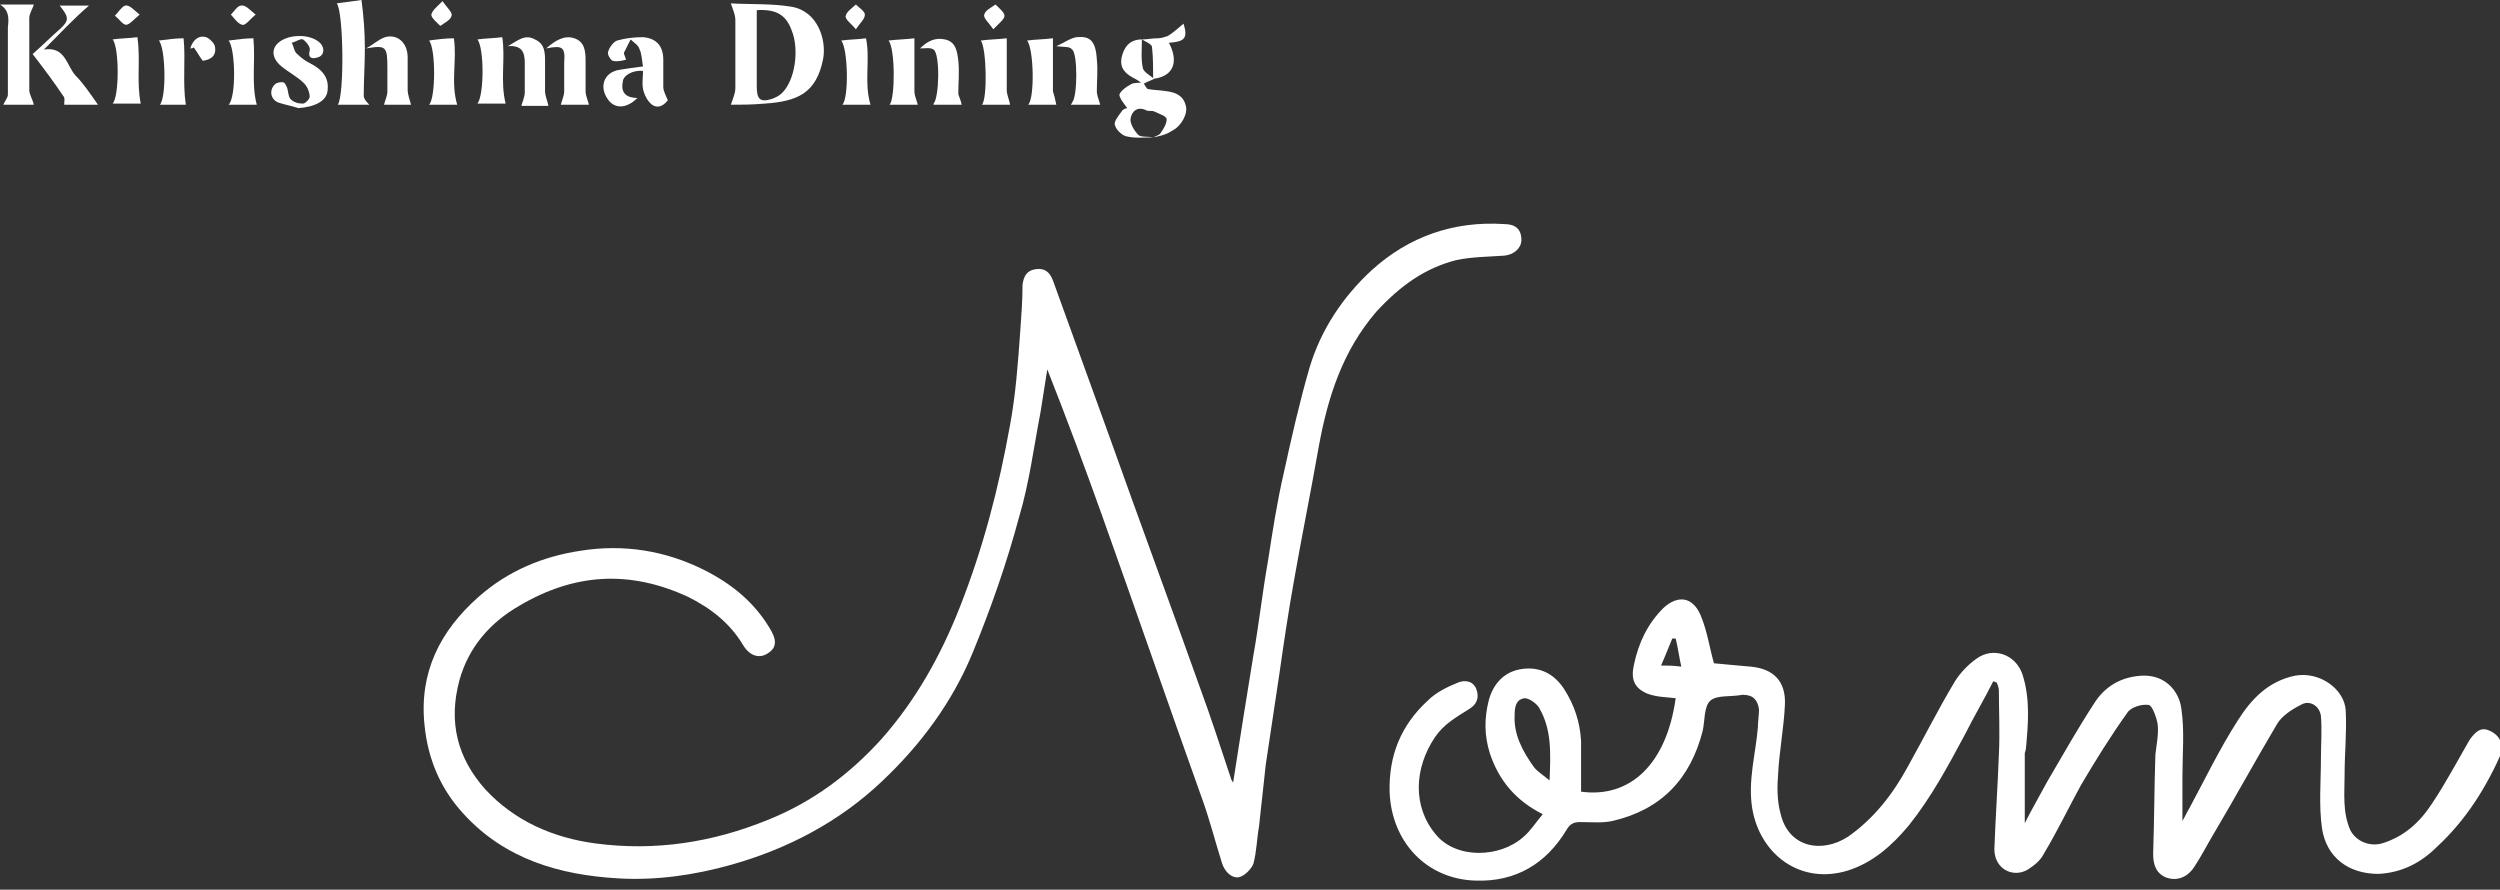
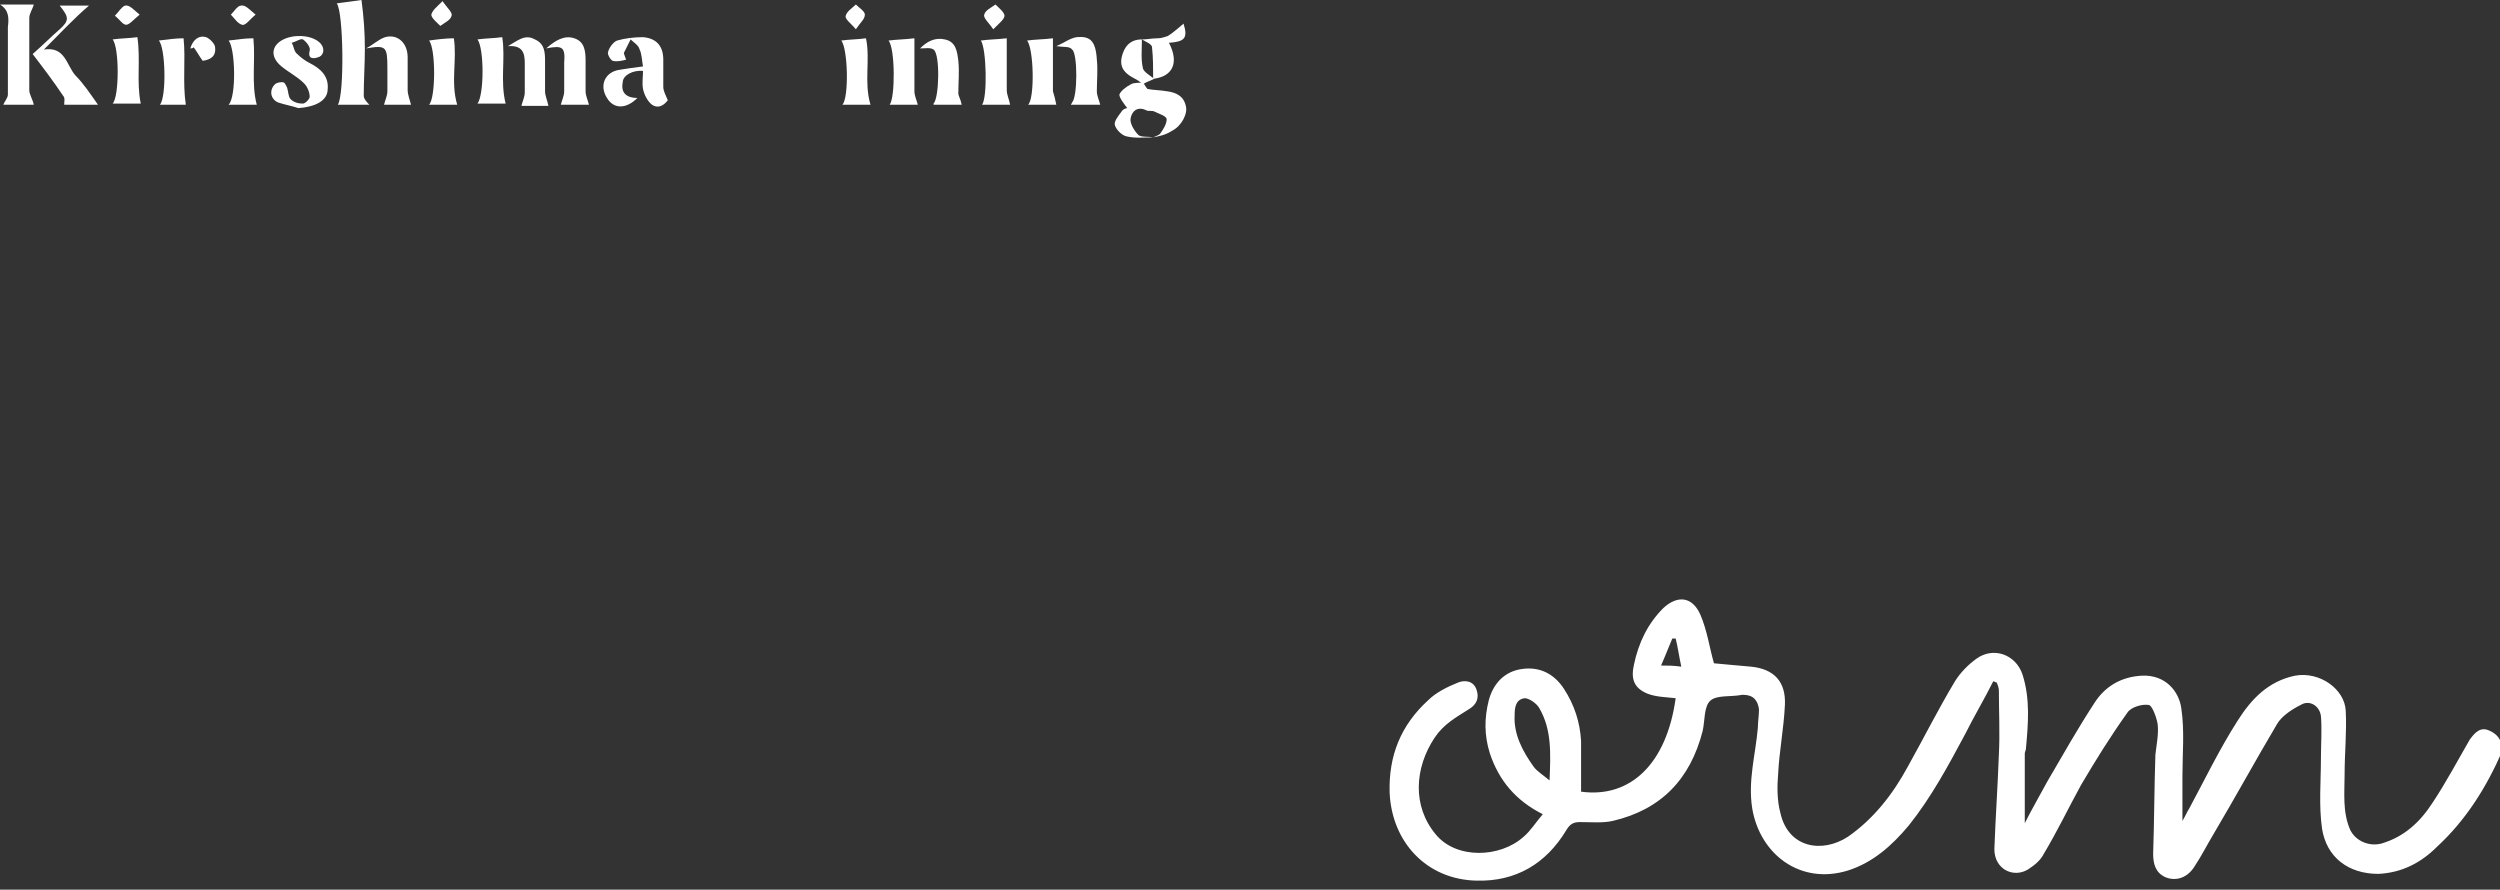
<svg xmlns="http://www.w3.org/2000/svg" enable-background="new 0 0 222 79" viewBox="0 0 222 79">
  <rect x="0" y="0" width="222" height="79" fill="#333333" stroke="none" />
  <g fill="#fff">
-     <path d="m129.3 23.1c1.4-.3 2.9-.3 4.3-.4.9-.1 1.5-.7 1.5-1.4 0-1-.6-1.4-1.5-1.4-4.5-.3-8.5 1.1-11.8 4.1-2.6 2.4-4.5 5.3-5.5 8.6-.9 3.1-1.6 6.2-2.3 9.4-.6 2.6-1 5.2-1.4 7.8-.5 2.8-.8 5.6-1.3 8.4-.6 3.7-1.2 7.4-1.8 11.3-.1-.2-.2-.3-.2-.4-.9-2.7-1.8-5.5-2.8-8.2-2.6-7.3-5.3-14.6-7.9-21.9-1.7-4.7-3.4-9.4-5.1-14.1-.3-.8-.8-1.1-1.5-1-.8.1-1.1.6-1.2 1.4 0 1.4-.1 2.7-.2 4.1-.2 2.8-.4 5.6-.9 8.3-1 5.6-2.4 11-4.5 16.3-1.7 4.3-3.9 8.2-6.9 11.6-2.8 3.1-6.1 5.6-10.1 7.2-4.9 2-10 2.8-15.3 2.1-3.8-.5-7.2-2-9.8-4.8-2.5-2.8-3.3-6-2.3-9.7.8-2.9 2.7-5.1 5.3-6.6 4.9-2.9 9.8-3.2 15-.8 2 1 3.7 2.3 4.9 4.3.6 1 1.5 1.2 2.2.7.8-.5.8-1.2.1-2.3-1.4-2.3-3.4-3.9-5.8-5.1-3.4-1.7-7.1-2.3-10.9-1.7-3.4.5-6.5 1.8-9.1 4.1-3.4 3-5.3 6.7-4.8 11.4.3 3 1.4 5.6 3.4 7.8 3.7 4.1 8.6 5.5 13.8 5.8 3.4.2 6.8-.3 10-1.2 5-1.4 9.6-3.8 13.4-7.4 3.5-3.3 6.3-7.1 8.1-11.5 1.6-3.9 3-7.9 4.1-12 .9-3 1.3-6.2 1.9-9.3.2-1.3.4-2.5.6-3.8 1.7 4.3 3.3 8.6 4.8 12.8 3 8.4 5.9 16.8 8.9 25.2.7 1.9 1.2 3.9 1.8 5.8.2.7.8 1.4 1.5 1.3.5-.1 1.1-.7 1.3-1.2.3-1.1.3-2.2.5-3.3.2-1.8.4-3.7.6-5.5.4-2.7.8-5.3 1.2-8 .4-2.8.8-5.5 1.3-8.3.7-4 1.5-7.9 2.2-11.9.8-4.4 2.1-8.5 5.1-12 2.2-2.4 4.4-3.9 7.1-4.6z" />
    <path d="m221.1 64.9c-.8-.4-1.3.1-1.8.8-1.1 1.9-2.1 3.8-3.3 5.6-1.1 1.7-2.5 3-4.5 3.6-1.1.3-2.3-.2-2.8-1.2-.7-1.6-.5-3.3-.5-4.9 0-1.9.2-3.8.1-5.7s-2.3-3.5-4.5-3.1c-2.4.5-3.9 2.1-5.1 4-1.6 2.5-2.9 5.2-4.3 7.8-.2.3-.3.6-.6 1.1 0-1.5 0-2.8 0-4 0-2 .2-4-.1-6-.2-1.5-1.4-3-3.5-2.9-1.9.1-3.3 1-4.2 2.4-1.5 2.3-2.8 4.6-4.2 7-.7 1.3-1.4 2.5-2 3.7 0-2 0-4.1 0-6.2 0-.1.1-.3.1-.4.2-2.2.4-4.4-.3-6.6-.6-1.8-2.6-2.5-4.1-1.4-.7.5-1.4 1.2-1.9 2-1.5 2.5-2.8 5.1-4.2 7.6-1.3 2.4-3 4.6-5.3 6.2-2.3 1.5-5.3 1-6-2.1-.3-1.1-.3-2.4-.2-3.5.1-2 .5-4 .6-6.1s-1-3.2-3-3.4c-1.1-.1-2.3-.2-3.3-.3-.4-1.4-.6-2.9-1.2-4.3-.7-1.6-2-1.8-3.3-.6-1.4 1.4-2.2 3.1-2.6 5-.3 1.3 0 2.1 1.2 2.6.8.3 1.6.3 2.5.4-.8 5.8-4 8.9-8.4 8.3 0-1.5 0-3 0-4.5-.1-1.7-.6-3.2-1.5-4.6s-2.2-2-3.7-1.8c-1.6.2-2.6 1.3-3 2.8-.4 1.6-.4 3.1.1 4.7.8 2.4 2.3 4.2 4.7 5.4-.6.7-1.1 1.5-1.7 2-2.1 1.9-6 2-7.8-.2-2.1-2.5-1.9-5.9-.1-8.6.8-1.2 1.9-1.8 3-2.5.7-.4 1-1 .7-1.8s-1.1-.8-1.6-.6c-1 .4-2 .9-2.7 1.6-2.4 2.2-3.5 4.9-3.4 8.2.2 4.4 3.3 7.7 7.7 7.8 3.5.1 6.2-1.5 8-4.5.3-.5.6-.7 1.2-.7 1 0 2 .1 2.9-.1 4.3-1 6.9-3.7 8-8 .2-.9.1-2.2.7-2.7s1.8-.3 2.8-.5h.1c.9 0 1.3.5 1.4 1.3 0 .5-.1 1.1-.1 1.6-.2 2.4-.9 4.7-.5 7.2.7 4.1 4.3 6.8 8.5 5.5 2.2-.7 3.9-2.2 5.4-4 2-2.5 3.5-5.3 5-8.1.8-1.6 1.7-3.1 2.5-4.7.1 0 .2.1.3.1.1.2.2.5.2.7 0 1.9.1 3.8 0 5.7-.1 2.8-.3 5.6-.4 8.4 0 1.8 1.7 2.6 3 1.8.6-.4 1.1-.8 1.4-1.4 1.2-2 2.2-4.1 3.3-6.1 1.3-2.2 2.6-4.3 4.1-6.4.3-.5 1.3-.8 1.9-.7.3 0 .7 1.1.8 1.7.1.9-.1 1.8-.2 2.7-.1 2.9-.1 5.9-.2 8.8 0 .9.2 1.7 1.1 2.1 1 .4 2 0 2.6-1 .6-.9 1.1-1.9 1.7-2.9 1.9-3.2 3.7-6.5 5.6-9.7.4-.7 1.3-1.3 2.1-1.7.8-.5 1.7.1 1.8 1 .1 1.2 0 2.5 0 3.7 0 2.1-.2 4.2.1 6.3.4 2.5 2.3 4 5 4 2.1-.1 3.8-1 5.2-2.4 2.6-2.4 4.4-5.3 5.8-8.5 0-.7-.2-1.4-1.1-1.8zm-83.5 4.4c-.6-.5-1.1-.8-1.4-1.2-1-1.4-1.8-2.9-1.7-4.6 0-.7.1-1.4.9-1.5.4 0 1.1.5 1.3.9 1.1 1.9 1 4 .9 6.4zm9.9-10.2c.4-.9.7-1.7 1-2.4h.3c.2.8.3 1.6.5 2.5-.7-.1-1.2-.1-1.8-.1z" />
    <path d="m56.6 8.7c-1 1-2.1 1-2.7 0-.7-1.1-.2-2.3 1.1-2.5.6-.1 1.3-.2 2.1-.3-.1-.5-.1-1.1-.3-1.5-.1-.4-.5-.6-.8-.9-.2.4-.4.8-.6 1.2 0 .1.1.3.2.6-.4.1-.8.2-1.2.1-.2-.1-.5-.6-.4-.8.1-.4.5-.9.8-1 .7-.2 1.5-.3 2.3-.3 1.2.1 1.8.8 1.8 2v2.4c0 .4.2.7.4 1.2-.3.4-.8.8-1.4.4-.4-.3-.7-.9-.8-1.4s0-1.1 0-1.6c-.9-.1-1.8.4-1.8 1-.2 1 .4 1.4 1.3 1.4z" />
    <path d="m32.4 4.3c0 1.4-.1 2.8-.1 4.2 0 .3.3.6.5.8-.9 0-1.8 0-2.8 0 .6-.9.5-8.3-.1-9 .7-.1 1.5-.2 2.2-.3.2 1.5.3 2.9.3 4.3z" />
    <path d="m0 .4h3c-.1.4-.4.8-.4 1.2v6.4c0 .4.3.8.4 1.3-.8 0-1.9 0-2.7 0 .1-.3.4-.6.4-.9 0-2 0-4 0-6 .1-.8.1-1.5-.7-2z" />
    <path d="m26.5 9.6c-.6-.2-1.2-.3-1.8-.5-.7-.3-.8-1.1-.3-1.6.2-.2.5-.2.7-.2s.3.3.4.5c.1.3.1.8.3 1 .3.3.7.4 1.1.4.2 0 .6-.4.6-.6 0-.4-.2-.9-.5-1.2-.6-.6-1.4-1-2-1.5-1.1-.9-.9-2 .4-2.5 1.1-.4 2.5-.2 3.1.5.4.5.2 1.1-.3 1.2-.3.1-.9.2-.7-.6.1-.3-.3-.8-.6-1-.2-.1-.6.2-1 .3.2.3.2.8.5 1 .3.3.7.6 1.1.8 1 .5 1.7 1.2 1.6 2.3 0 1.1-1.2 1.6-2.6 1.7z" />
    <path d="m8.7 9.3c-1.1 0-2.1 0-3 0 0-.3.1-.6-.1-.8-.8-1.2-1.7-2.4-2.7-3.7.8-.7 1.6-1.5 2.4-2.2.9-.8.8-1.1 0-2.1h2.6c-1.3 1.1-2.6 2.5-4 3.9 1.9-.3 2 1.4 2.8 2.3.7.7 1.3 1.6 2 2.6z" />
    <path d="m32.5 4.3c.6-.3 1.1-.8 1.7-1 1.1-.3 2 .5 2 1.8v2.9c0 .4.2.9.3 1.3-.5 0-1 0-1.6 0-.3 0-.6 0-.8 0 .1-.4.3-.8.3-1.2 0-.6 0-1.3 0-2 0-2-.1-2.1-1.9-1.8-.1 0 0 0 0 0z" />
    <path d="m48.5 4.3c.8-.7 1.6-1.2 2.5-.9s1 1.1 1 2 0 1.8 0 2.7c0 .4.2.8.3 1.2-.8 0-1.7 0-2.5 0 .1-.4.3-.8.3-1.2 0-.8 0-1.6 0-2.5.1-1.4-.1-1.6-1.6-1.3z" />
    <path d="m45.1 4.1c.9-.5 1.5-1.1 2.4-.6.9.4.9 1.2.9 2v2.6c0 .4.2.8.3 1.3-.8 0-1.7 0-2.4 0 .1-.4.3-.8.3-1.2 0-.9 0-1.7 0-2.6s-.2-1.6-1.5-1.5z" />
    <path d="m42.4 9.2c.6-.8.6-4.9 0-5.7.7-.1 1.5-.1 2.2-.2.3 1.9-.2 3.9.3 5.9-.7 0-1.6 0-2.5 0z" />
    <path d="m12.5 9.2c-.7 0-1.5 0-2.5 0 .6-.6.6-5 0-5.7.7-.1 1.5-.1 2.2-.2.3 2-.1 4 .3 5.9z" />
    <path d="m14.1 3.6c.8-.1 1.5-.2 2.2-.2.2 1.9-.1 3.9.2 5.9-.6 0-1.5 0-2.3 0 .6-.7.5-5.1-.1-5.7z" />
    <path d="m20.3 3.6c.8-.1 1.5-.2 2.2-.2.2 2-.2 4 .3 5.9-.7 0-1.6 0-2.5 0 .7-.7.6-5 0-5.7z" />
    <path d="m40.6 9.3c-.7 0-1.6 0-2.5 0 .6-.6.6-5 0-5.7.7-.1 1.5-.2 2.2-.2.3 1.9-.3 3.9.3 5.9z" />
    <path d="m16.9 4.3c.2-.7.7-1.2 1.4-1 .3.1.8.6.8.9.1.8-.4 1.1-1.1 1.2-.3-.4-.5-.8-.8-1.2-.1.1-.2.1-.3.1z" />
    <path d="m12.4 1.3c-.5.4-.9.9-1.2.9s-.6-.5-1-.8c.3-.3.6-.8.9-.9.4-.1.8.4 1.3.8z" />
    <path d="m22.7 1.3c-.5.4-.9 1-1.2.9-.4-.1-.7-.6-1-.9.3-.3.6-.8.9-.8.4-.1.8.4 1.3.8z" />
    <path d="m39.3.1c.4.6.9 1 .8 1.3-.1.4-.6.6-1 .9-.3-.3-.8-.7-.8-1 .1-.4.5-.7 1-1.2z" />
-     <path d="m64.9 9.3c.2-.6.4-1 .4-1.5 0-2 0-4 0-6 0-.5-.2-.9-.4-1.5 1.7.1 3.6 0 5.4.3 2.3.4 3.1 2.9 2.8 4.6-.6 3.1-2.3 3.8-5.2 4-1.1.1-2.2.1-3 .1zm2.3-8.4v6.8c0 1.1.3 1.4 1.3 1.1.3-.1.7-.3.9-.5 1.2-1.1 1.6-3.9.9-5.6-.5-1.4-1.4-1.9-3.1-1.8z" />
    <path d="m102.4 12.2c-.8 0-1.6.1-2.4-.1-.4-.1-.9-.6-1-1-.1-.3.3-.8.6-1.2.1-.2.4-.3.5-.3-.3-.4-.7-.9-.7-1.2.1-.3.6-.7 1-.9.3-.2.7-.1 1.1-.2.1.2.3.5.4.6.5.1 1.1.1 1.7.2.8.1 1.5.4 1.7 1.3.2.7-.4 1.8-1.2 2.2-.6.4-1.2.5-1.7.6.2-.1.5-.2.6-.3.3-.4.6-.9.6-1.3 0-.3-.7-.5-1.1-.7-.2-.1-.5 0-.7-.1-.8-.4-1.3.1-1.4.7-.1.4.3 1.1.7 1.5.3.2.8.1 1.3.2z" />
    <path d="m85.4 9.3c-.7 0-1.6 0-2.5 0 0-.1 0-.1 0-.1.5-.5.6-4.4 0-4.8-.3-.2-.7-.1-1.2-.1.6-.6 1.3-1 2.2-.8 1 .2 1.1 1.1 1.2 1.9.1 1 0 1.9 0 2.9 0 .2.2.5.3 1z" />
    <path d="m93.8 4.1c.7-.3 1.2-.7 1.8-.8 1.1-.1 1.7.2 1.8 2 .1.9 0 1.9 0 2.8 0 .4.2.8.3 1.2-.8 0-1.7 0-2.6 0 0-.1.1-.1.1-.2.5-.5.5-4.4 0-4.7-.2-.3-.7-.2-1.4-.3z" />
    <path d="m77.3 9.3c-.8 0-1.6 0-2.5 0 .6-.6.5-5-.1-5.7.7-.1 1.5-.1 2.2-.2.4 1.9-.2 3.9.4 5.9z" />
    <path d="m78.9 3.6c.8-.1 1.5-.1 2.3-.2v4.7c0 .4.2.8.3 1.2-.7 0-1.6 0-2.5 0 .5-.6.5-5-.1-5.7z" />
    <path d="m89.7 9.3c-.7 0-1.6 0-2.5 0 .5-.6.4-5-.1-5.7.7-.1 1.4-.1 2.3-.2v4.6c0 .4.2.8.3 1.3z" />
    <path d="m93.8 9.3c-.8 0-1.6 0-2.5 0 .6-.6.5-5-.1-5.7.7-.1 1.5-.1 2.3-.2v4.7c.1.3.2.7.3 1.2z" />
    <path d="m101.4 3.5c.5 0 .9-.1 1.4-.1.3 0 .6-.1.9-.2.5-.3.9-.7 1.4-1.1.4 1.3.1 1.6-1.3 1.7.9 1.7.4 3-1.4 3.2 0-.9 0-1.9-.1-2.8 0-.3-.6-.5-.9-.7z" />
    <path d="m101.5 7.5c-.2-.2-.5-.4-.7-.5-.8-.4-1.4-.9-1.2-1.9.2-.9.7-1.6 1.8-1.6 0 .9-.1 1.8.1 2.6.1.3.6.6 1 .9-.4.2-.8.3-1 .5-.1 0 0 0 0 0z" />
    <path d="m76 2.6c-.4-.5-1-.9-.9-1.2.1-.4.6-.7.9-1 .3.3.8.6.8.9 0 .4-.4.7-.8 1.3z" />
    <path d="m88.2 2.6c-.4-.6-.9-1-.8-1.3.1-.4.6-.6 1-.9.3.3.8.7.8 1s-.5.7-1 1.2z" />
  </g>
</svg>